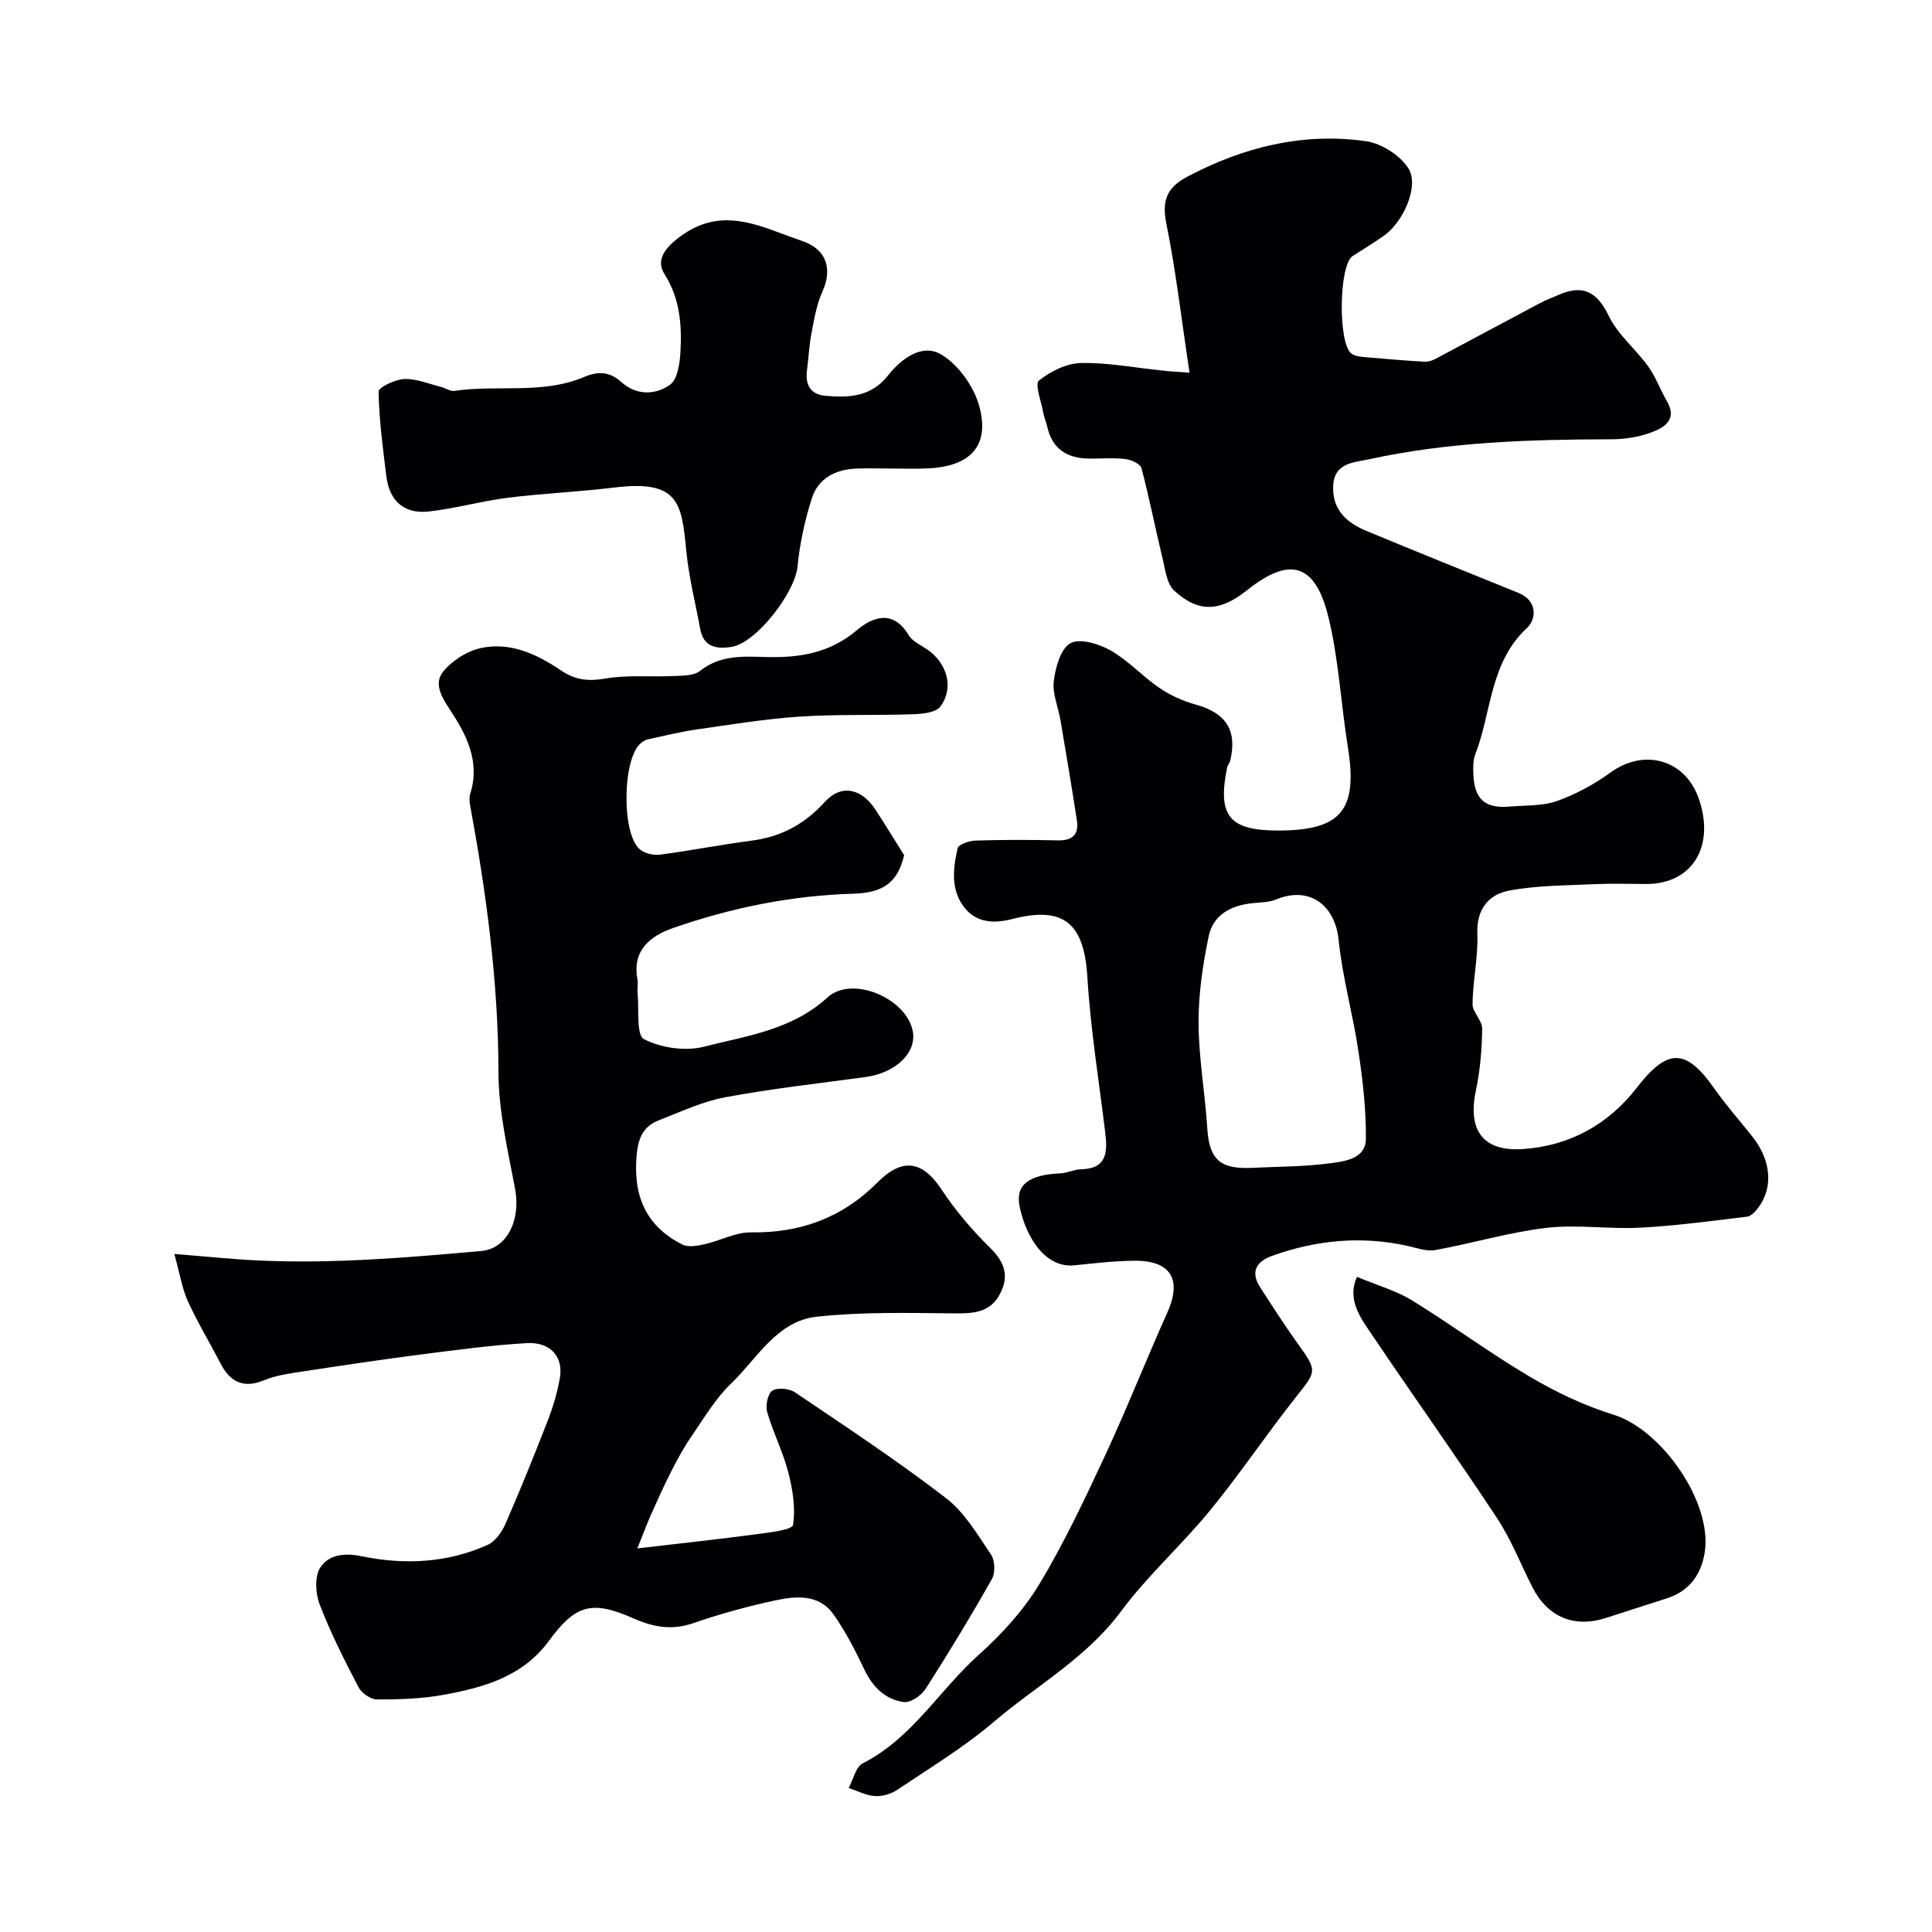
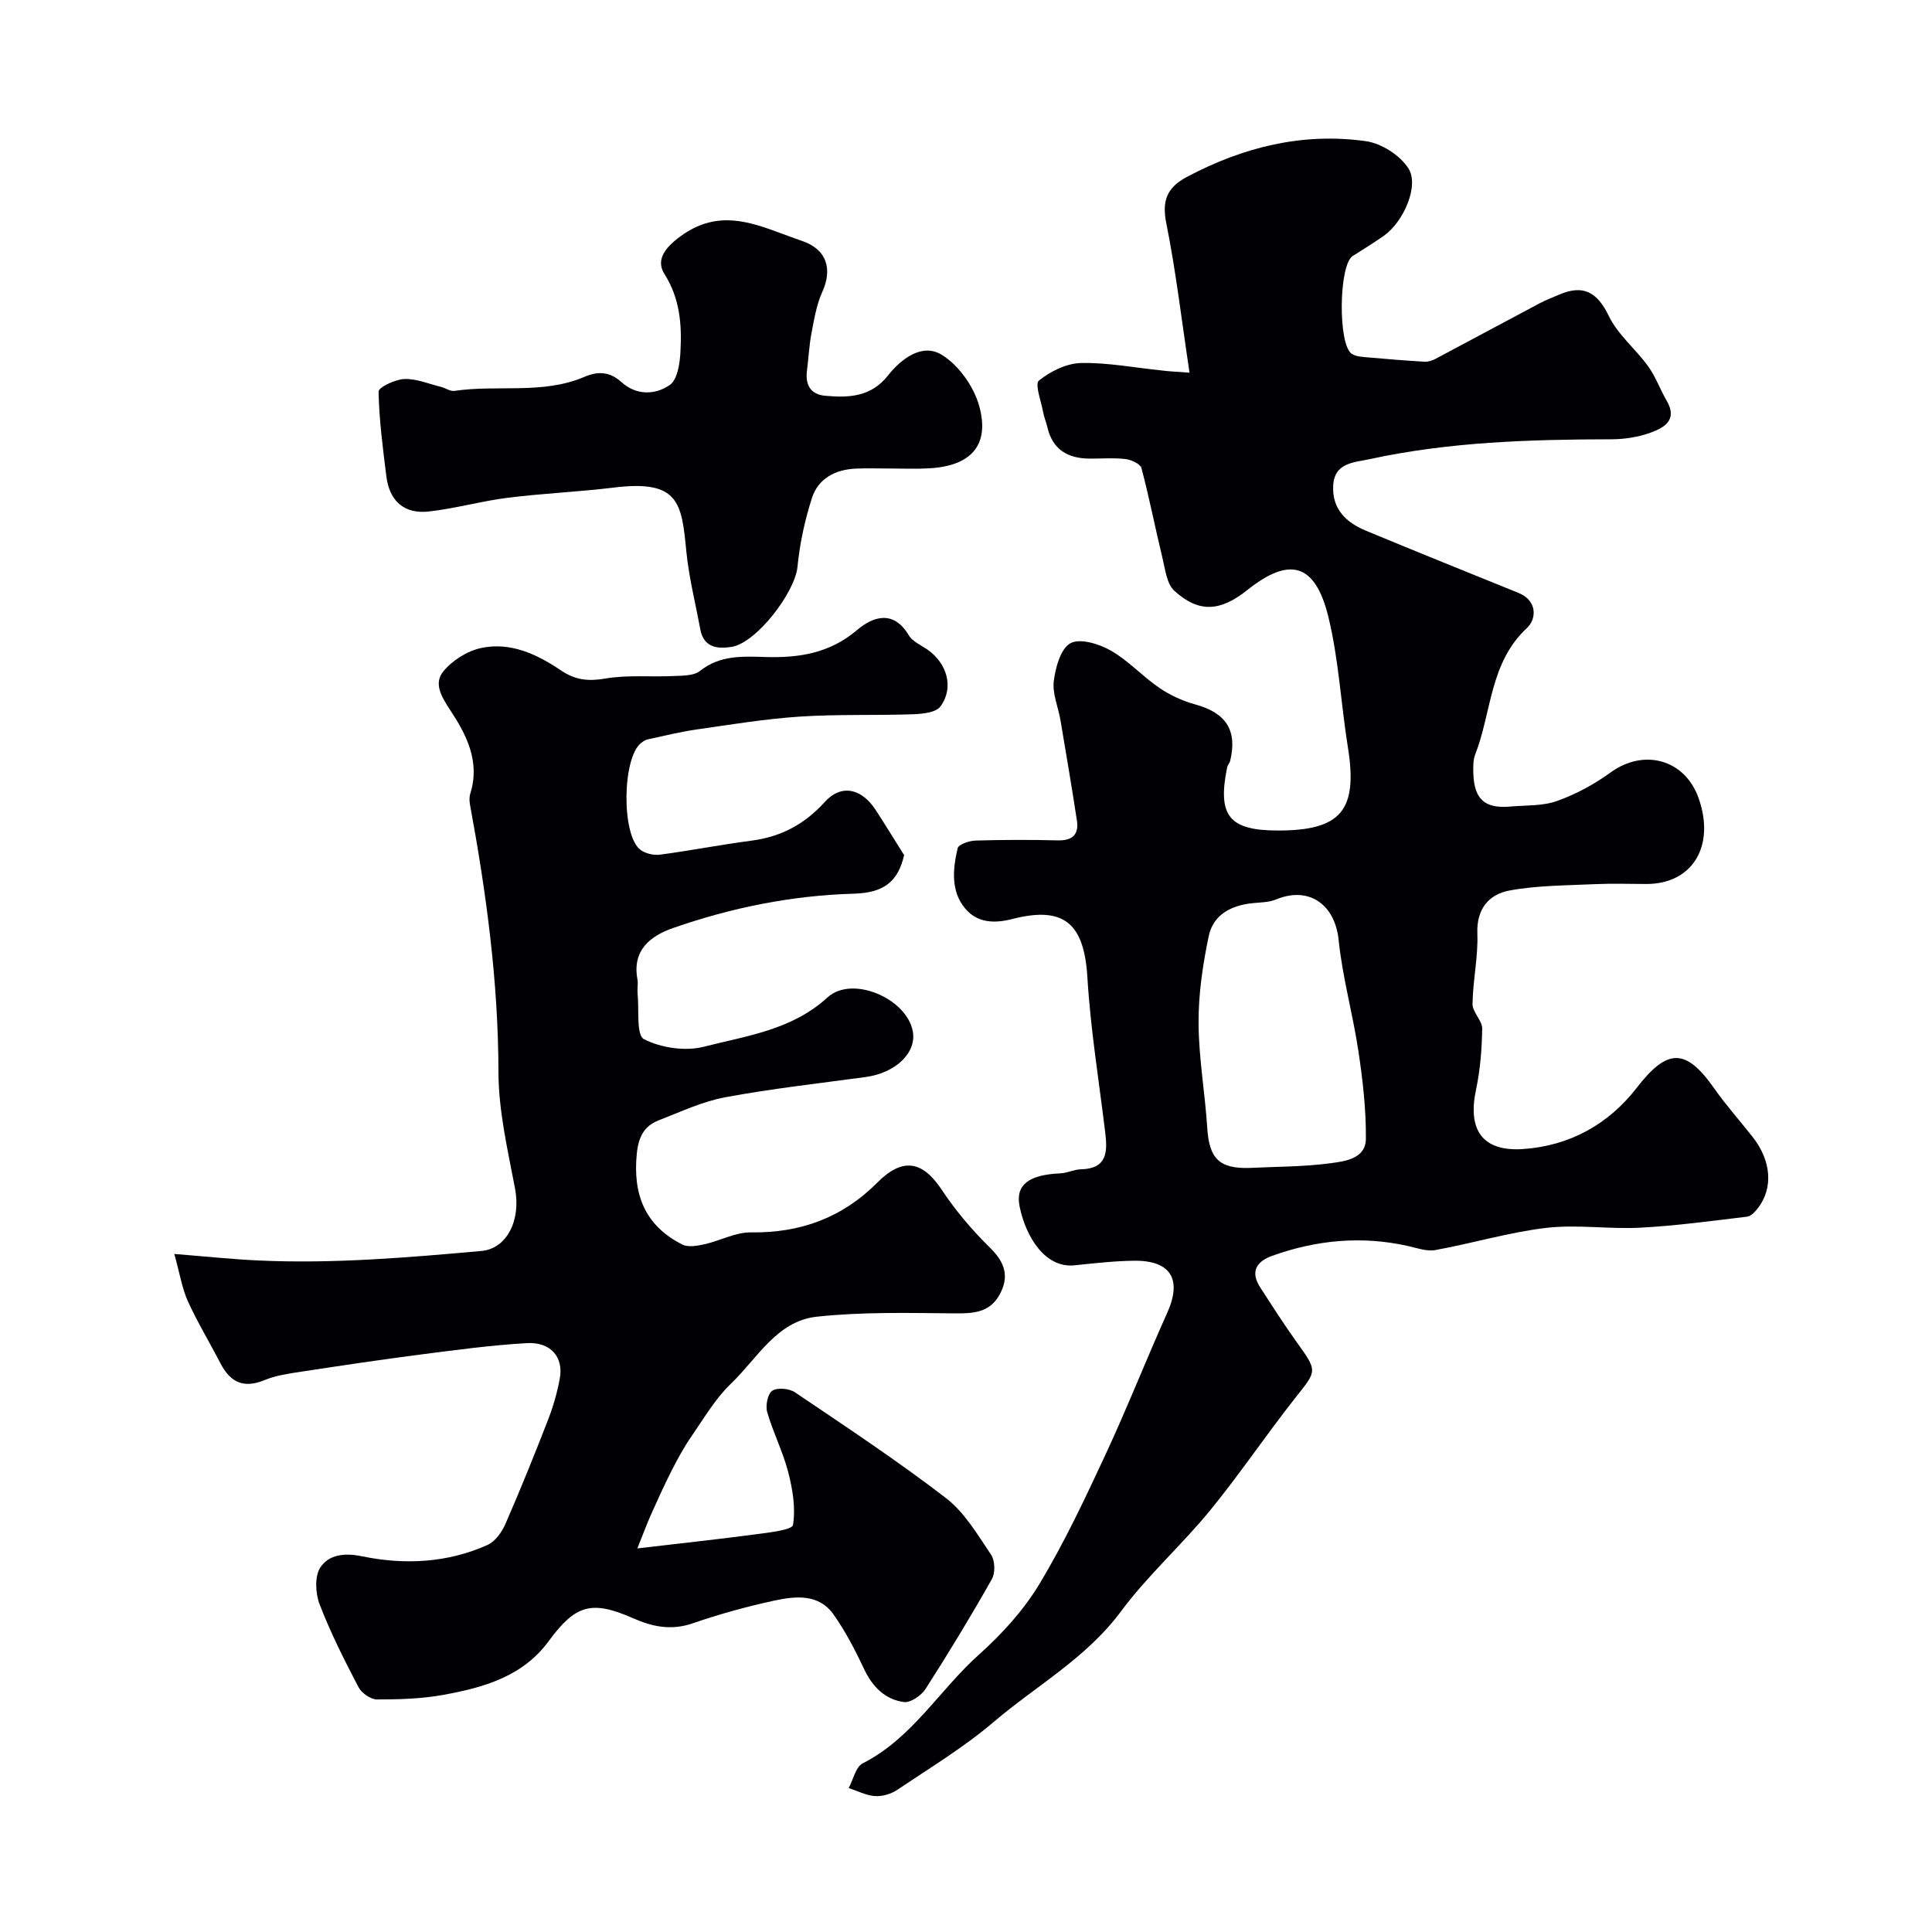
<svg xmlns="http://www.w3.org/2000/svg" enable-background="new 0 0 400 400" viewBox="0 0 400 400">
  <g fill="#010103">
    <path d="m246.28 77.16c-1.66-10.98-2.82-21.04-4.81-30.93-.96-4.76.18-7.43 4.3-9.62 11.64-6.17 23.96-9.22 37.03-7.38 3.21.45 7.06 2.91 8.79 5.62 2.3 3.59-1.01 11.05-4.99 13.9-2.12 1.51-4.36 2.85-6.55 4.26-2.88 1.86-3.08 18.43-.15 20.27.9.56 2.17.61 3.28.71 3.92.35 7.84.67 11.76.9.75.04 1.61-.24 2.3-.61 7.19-3.81 14.34-7.68 21.53-11.49 1.28-.68 2.65-1.19 3.99-1.77 5.01-2.17 7.91-.59 10.33 4.41 1.87 3.87 5.56 6.83 8.14 10.41 1.57 2.17 2.48 4.8 3.84 7.13 2.32 3.95-.51 5.57-3.29 6.59-2.55.94-5.43 1.38-8.16 1.39-16.83.03-33.63.53-50.14 4.13-3.11.68-7.24.68-7.46 5.5-.23 4.88 2.73 7.61 6.77 9.29 10.5 4.38 21.07 8.6 31.61 12.89 3.95 1.61 3.72 5.42 1.75 7.25-7.75 7.18-7.31 17.43-10.72 26.19-.46 1.18-.43 2.61-.39 3.92.16 5.34 2.37 7.33 7.6 6.87 3.27-.29 6.74-.08 9.74-1.16 3.9-1.39 7.7-3.45 11.06-5.89 6.92-5.04 15.46-2.74 18.28 5.42 3.42 9.88-1.36 17.67-10.86 17.66-3.53 0-7.06-.13-10.58.03-5.93.28-11.95.25-17.75 1.32-4.25.79-6.85 3.77-6.66 8.91.18 4.84-.93 9.72-1 14.58-.02 1.7 2.02 3.42 2 5.12-.06 4.25-.41 8.56-1.29 12.71-1.75 8.28 1.37 12.76 9.72 12.21 9.61-.64 17.69-5.09 23.54-12.65 6.33-8.18 10.13-8.36 16.04.05 2.44 3.48 5.29 6.68 7.93 10.02 3.93 4.96 4.38 10.65 1.11 14.86-.57.73-1.41 1.62-2.21 1.72-7.36.88-14.72 1.89-22.11 2.28-6.48.34-13.08-.71-19.48.04-7.72.91-15.27 3.2-22.95 4.59-1.81.33-3.85-.44-5.76-.86-9.57-2.12-18.91-1.22-28.06 2.07-3.25 1.17-4.51 3.31-2.45 6.5 2.47 3.83 4.93 7.67 7.58 11.37 4.33 6.05 4.19 5.84-.19 11.38-6.08 7.69-11.55 15.86-17.75 23.44-5.89 7.2-12.95 13.48-18.47 20.93-7.15 9.65-17.49 15.33-26.31 22.85-6.17 5.26-13.22 9.52-19.98 14.07-1.28.86-3.1 1.4-4.62 1.3-1.85-.12-3.64-1.08-5.45-1.67.95-1.75 1.45-4.37 2.91-5.11 10.23-5.19 15.88-15.2 24.07-22.52 4.74-4.24 9.22-9.16 12.49-14.58 5.16-8.55 9.43-17.66 13.66-26.73 4.52-9.71 8.44-19.7 12.83-29.47 3.1-6.9.75-10.86-6.93-10.76-4.09.06-8.19.52-12.27.95-6.03.63-10.06-5.78-11.37-12.17-.93-4.55 1.99-6.59 8.43-6.87 1.43-.06 2.84-.81 4.27-.84 5.43-.12 5.51-3.6 5.03-7.59-1.3-10.72-3.05-21.42-3.7-32.19-.67-11.01-4.74-14.81-15.49-12.05-3.95 1.02-7.38.75-9.83-2.19-3-3.59-2.54-8.19-1.54-12.45.19-.8 2.4-1.55 3.69-1.59 5.66-.17 11.33-.18 16.99-.04 3.05.08 4.46-1.16 4.01-4.13-1.06-6.92-2.23-13.83-3.4-20.74-.46-2.73-1.71-5.52-1.38-8.14.35-2.81 1.43-6.71 3.45-7.81 1.97-1.07 5.91.13 8.32 1.51 3.66 2.08 6.6 5.37 10.11 7.76 2.23 1.52 4.84 2.7 7.45 3.42 6.32 1.74 8.7 5.34 7.19 11.65-.11.47-.53.88-.63 1.35-2.05 10.07.39 13.09 10.56 13.09 13.08 0 16.53-4.24 14.43-17.28-1.45-9.02-1.89-18.27-4.07-27.09-2.73-11-8.03-12.36-16.72-5.44-5.64 4.5-10.07 4.8-15.15.16-1.55-1.41-1.86-4.35-2.42-6.66-1.51-6.23-2.73-12.52-4.37-18.71-.24-.89-2.12-1.75-3.32-1.89-2.46-.29-4.99-.07-7.49-.09-4.42-.05-7.56-1.84-8.65-6.41-.26-1.1-.71-2.16-.91-3.26-.41-2.23-1.75-5.77-.86-6.49 2.39-1.92 5.72-3.57 8.71-3.63 5.53-.12 11.08.97 16.62 1.53 1.34.18 2.65.24 5.85.47zm12.38 164.65c5.59-.28 11.23-.23 16.76-.97 3-.4 7.32-.91 7.37-5.03.06-6.04-.64-12.14-1.54-18.14-1.15-7.72-3.31-15.31-4.1-23.05-.75-7.34-6.13-11.22-12.94-8.4-1.45.6-3.16.6-4.77.76-4.46.43-8.24 2.35-9.18 6.81-1.24 5.9-2.14 12-2.11 18.02.03 7.24 1.34 14.47 1.8 21.73.4 6.27 2.43 8.44 8.71 8.27z" />
    <path d="m36.09 259.62c6.72.53 12.08 1.11 17.46 1.35 15.43.71 30.78-.6 46.12-1.97 5.29-.47 8.2-6.38 6.97-12.89-1.51-8-3.43-16.1-3.44-24.16-.03-18.7-2.51-37.04-5.89-55.34-.14-.76-.16-1.63.07-2.35 2.07-6.6-.83-12.2-4.19-17.27-1.84-2.79-3.41-5.5-1.43-7.95 1.84-2.28 4.92-4.23 7.78-4.86 6.12-1.35 11.67 1.29 16.62 4.63 3 2.03 5.68 2.27 9.21 1.67 4.53-.78 9.28-.29 13.92-.51 1.93-.09 4.32-.01 5.65-1.07 4.19-3.33 8.91-3 13.66-2.87 6.89.19 13.2-.8 18.82-5.57 3.25-2.76 7.52-4.31 10.72 1.05.77 1.3 2.51 2.04 3.86 2.97 4.1 2.83 5.56 7.9 2.71 11.78-.93 1.27-3.71 1.55-5.67 1.62-7.84.27-15.71-.03-23.54.49-7.17.48-14.29 1.66-21.41 2.68-3.37.49-6.68 1.32-10.02 2.04-.46.1-.9.4-1.28.69-3.96 2.94-4.2 19.14-.19 22.17 1.04.79 2.79 1.17 4.11.99 6.3-.84 12.56-2.07 18.86-2.89 6.12-.8 10.95-3.35 15.19-8.01 3.44-3.8 7.63-2.78 10.5 1.6 1.93 2.95 3.76 5.97 5.93 9.41-1.28 5.51-4.21 7.81-10.47 7.98-12.82.37-25.28 2.89-37.35 7.1-4.63 1.61-8.52 4.54-7.4 10.6.18.97-.06 2 .04 2.99.33 3.29-.31 8.6 1.32 9.43 3.54 1.81 8.56 2.55 12.42 1.56 8.86-2.27 18.18-3.44 25.57-10.2 5.1-4.66 16.32.18 17.65 6.93.89 4.47-3.49 8.7-9.77 9.55-9.7 1.32-19.44 2.4-29.06 4.19-4.71.87-9.21 3.01-13.73 4.76-3.04 1.17-4.2 3.4-4.56 6.85-.87 8.48 1.67 14.97 9.42 18.88 1.22.61 3.09.27 4.57-.06 3.25-.72 6.44-2.5 9.64-2.46 10.25.15 18.94-3.05 26.15-10.3 5.23-5.26 9.35-4.55 13.34 1.47 2.88 4.36 6.35 8.42 10.08 12.09 3.07 3.02 3.93 5.96 1.9 9.64-2.06 3.74-5.48 3.91-9.37 3.87-9.5-.09-19.07-.33-28.48.69-8.27.89-12.31 8.64-17.75 13.85-3.25 3.12-5.62 7.19-8.21 10.95-1.56 2.26-2.88 4.7-4.13 7.15-1.52 2.99-2.9 6.05-4.27 9.12-.81 1.82-1.5 3.7-2.78 6.9 9.14-1.07 16.93-1.91 24.68-2.94 2.67-.36 7.37-.88 7.54-1.92.57-3.51-.07-7.39-.99-10.94-1.09-4.23-3.14-8.2-4.35-12.41-.39-1.34.1-3.81 1.06-4.44 1.08-.7 3.51-.46 4.7.34 10.54 7.12 21.17 14.14 31.24 21.88 3.86 2.97 6.55 7.58 9.35 11.73.82 1.22.9 3.78.16 5.07-4.35 7.7-8.94 15.27-13.72 22.72-.88 1.38-3.14 2.92-4.52 2.72-3.86-.54-6.45-3.13-8.18-6.78-1.86-3.92-3.87-7.85-6.37-11.37-3.06-4.32-7.88-3.79-12.25-2.85-5.71 1.23-11.37 2.8-16.89 4.7-4.41 1.52-8.29.74-12.32-1.04-8.58-3.79-11.95-2.84-17.49 4.72-5.39 7.34-13.45 9.61-21.74 11.12-4.52.83-9.21.97-13.83.96-1.3 0-3.17-1.31-3.81-2.53-2.93-5.6-5.8-11.28-8.06-17.17-.87-2.27-1.05-5.81.16-7.64 1.73-2.6 4.88-3.07 8.6-2.3 8.77 1.81 17.67 1.4 26.01-2.35 1.58-.71 2.96-2.65 3.7-4.34 3.12-7.14 6.04-14.38 8.86-21.65 1.05-2.71 1.86-5.55 2.39-8.41.84-4.46-1.84-7.66-6.82-7.38-7.35.42-14.68 1.42-22 2.36-8.26 1.07-16.51 2.3-24.75 3.56-2.55.39-5.2.76-7.56 1.74-4.33 1.79-7.09.44-9.12-3.48-2.23-4.32-4.77-8.5-6.78-12.93-1.18-2.66-1.65-5.69-2.77-9.71z" />
-     <path d="m184.21 97c-2.33 0-4.67-.08-7 .02-4.25.18-7.8 2.03-9.11 6.1-1.48 4.6-2.52 9.43-2.99 14.23-.51 5.3-8.49 15.76-13.65 16.58-2.93.47-5.77.14-6.47-3.63-1.01-5.43-2.38-10.83-2.91-16.31-.95-9.92-1.57-14.69-14.93-13.05-7.33.9-14.73 1.2-22.06 2.12-5.47.69-10.84 2.23-16.31 2.84-5.05.57-8.14-2.15-8.78-7.22-.73-5.85-1.51-11.73-1.62-17.6-.02-.89 3.44-2.54 5.34-2.61 2.51-.09 5.06 1.01 7.58 1.63.94.23 1.91.96 2.77.83 8.94-1.33 18.26.79 26.91-2.9 2.83-1.21 5.27-1.1 7.66 1.06 3.11 2.83 7.04 2.69 10.04.61 1.59-1.11 2.08-4.48 2.2-6.88.3-5.57-.08-10.96-3.3-16.07-1.49-2.36-.72-4.7 2.7-7.37 7.12-5.56 13.49-4.03 20.52-1.4 1.82.68 3.66 1.33 5.49 1.99 4.82 1.72 6.12 5.68 3.96 10.46-1.19 2.63-1.68 5.62-2.23 8.49-.49 2.55-.61 5.17-.94 7.76-.39 2.96.69 4.98 3.77 5.26 4.87.44 9.49.26 13-4.2 2.74-3.48 7.06-6.71 11.03-4.34 3.54 2.11 6.71 6.57 7.84 10.6 2.29 8.22-1.72 12.54-10.52 12.97-2.65.14-5.32.03-7.99.03z" />
-     <path d="m280.95 264.36c4.38 1.83 8.18 2.89 11.4 4.87 8.26 5.09 16.08 10.9 24.43 15.83 5.44 3.21 11.3 5.98 17.31 7.85 10 3.11 20.51 18.22 18.85 28.52-.74 4.63-3.22 8.04-7.93 9.52-4.19 1.32-8.36 2.7-12.54 4.04-6.52 2.09-12-.16-15.15-6.28-2.45-4.78-4.4-9.88-7.33-14.33-8.36-12.67-17.17-25.04-25.66-37.62-2.53-3.74-5.56-7.59-3.38-12.4z" />
+     <path d="m184.21 97c-2.33 0-4.67-.08-7 .02-4.25.18-7.8 2.03-9.11 6.1-1.48 4.6-2.52 9.43-2.99 14.23-.51 5.3-8.49 15.76-13.65 16.58-2.93.47-5.77.14-6.47-3.63-1.01-5.43-2.38-10.83-2.91-16.31-.95-9.92-1.57-14.69-14.93-13.05-7.33.9-14.73 1.2-22.06 2.12-5.47.69-10.84 2.23-16.31 2.84-5.05.57-8.14-2.15-8.78-7.22-.73-5.85-1.51-11.73-1.62-17.6-.02-.89 3.44-2.54 5.34-2.61 2.51-.09 5.06 1.01 7.58 1.63.94.23 1.91.96 2.77.83 8.94-1.33 18.26.79 26.91-2.9 2.83-1.21 5.27-1.1 7.66 1.06 3.11 2.83 7.04 2.69 10.04.61 1.59-1.11 2.08-4.48 2.2-6.88.3-5.57-.08-10.96-3.3-16.07-1.49-2.36-.72-4.7 2.7-7.37 7.12-5.56 13.49-4.03 20.52-1.4 1.82.68 3.66 1.33 5.49 1.99 4.82 1.72 6.12 5.68 3.96 10.46-1.19 2.63-1.68 5.62-2.23 8.49-.49 2.55-.61 5.17-.94 7.76-.39 2.96.69 4.98 3.77 5.26 4.87.44 9.49.26 13-4.2 2.74-3.48 7.06-6.71 11.03-4.34 3.54 2.11 6.71 6.57 7.84 10.6 2.29 8.22-1.72 12.54-10.52 12.97-2.65.14-5.32.03-7.99.03" />
  </g>
</svg>